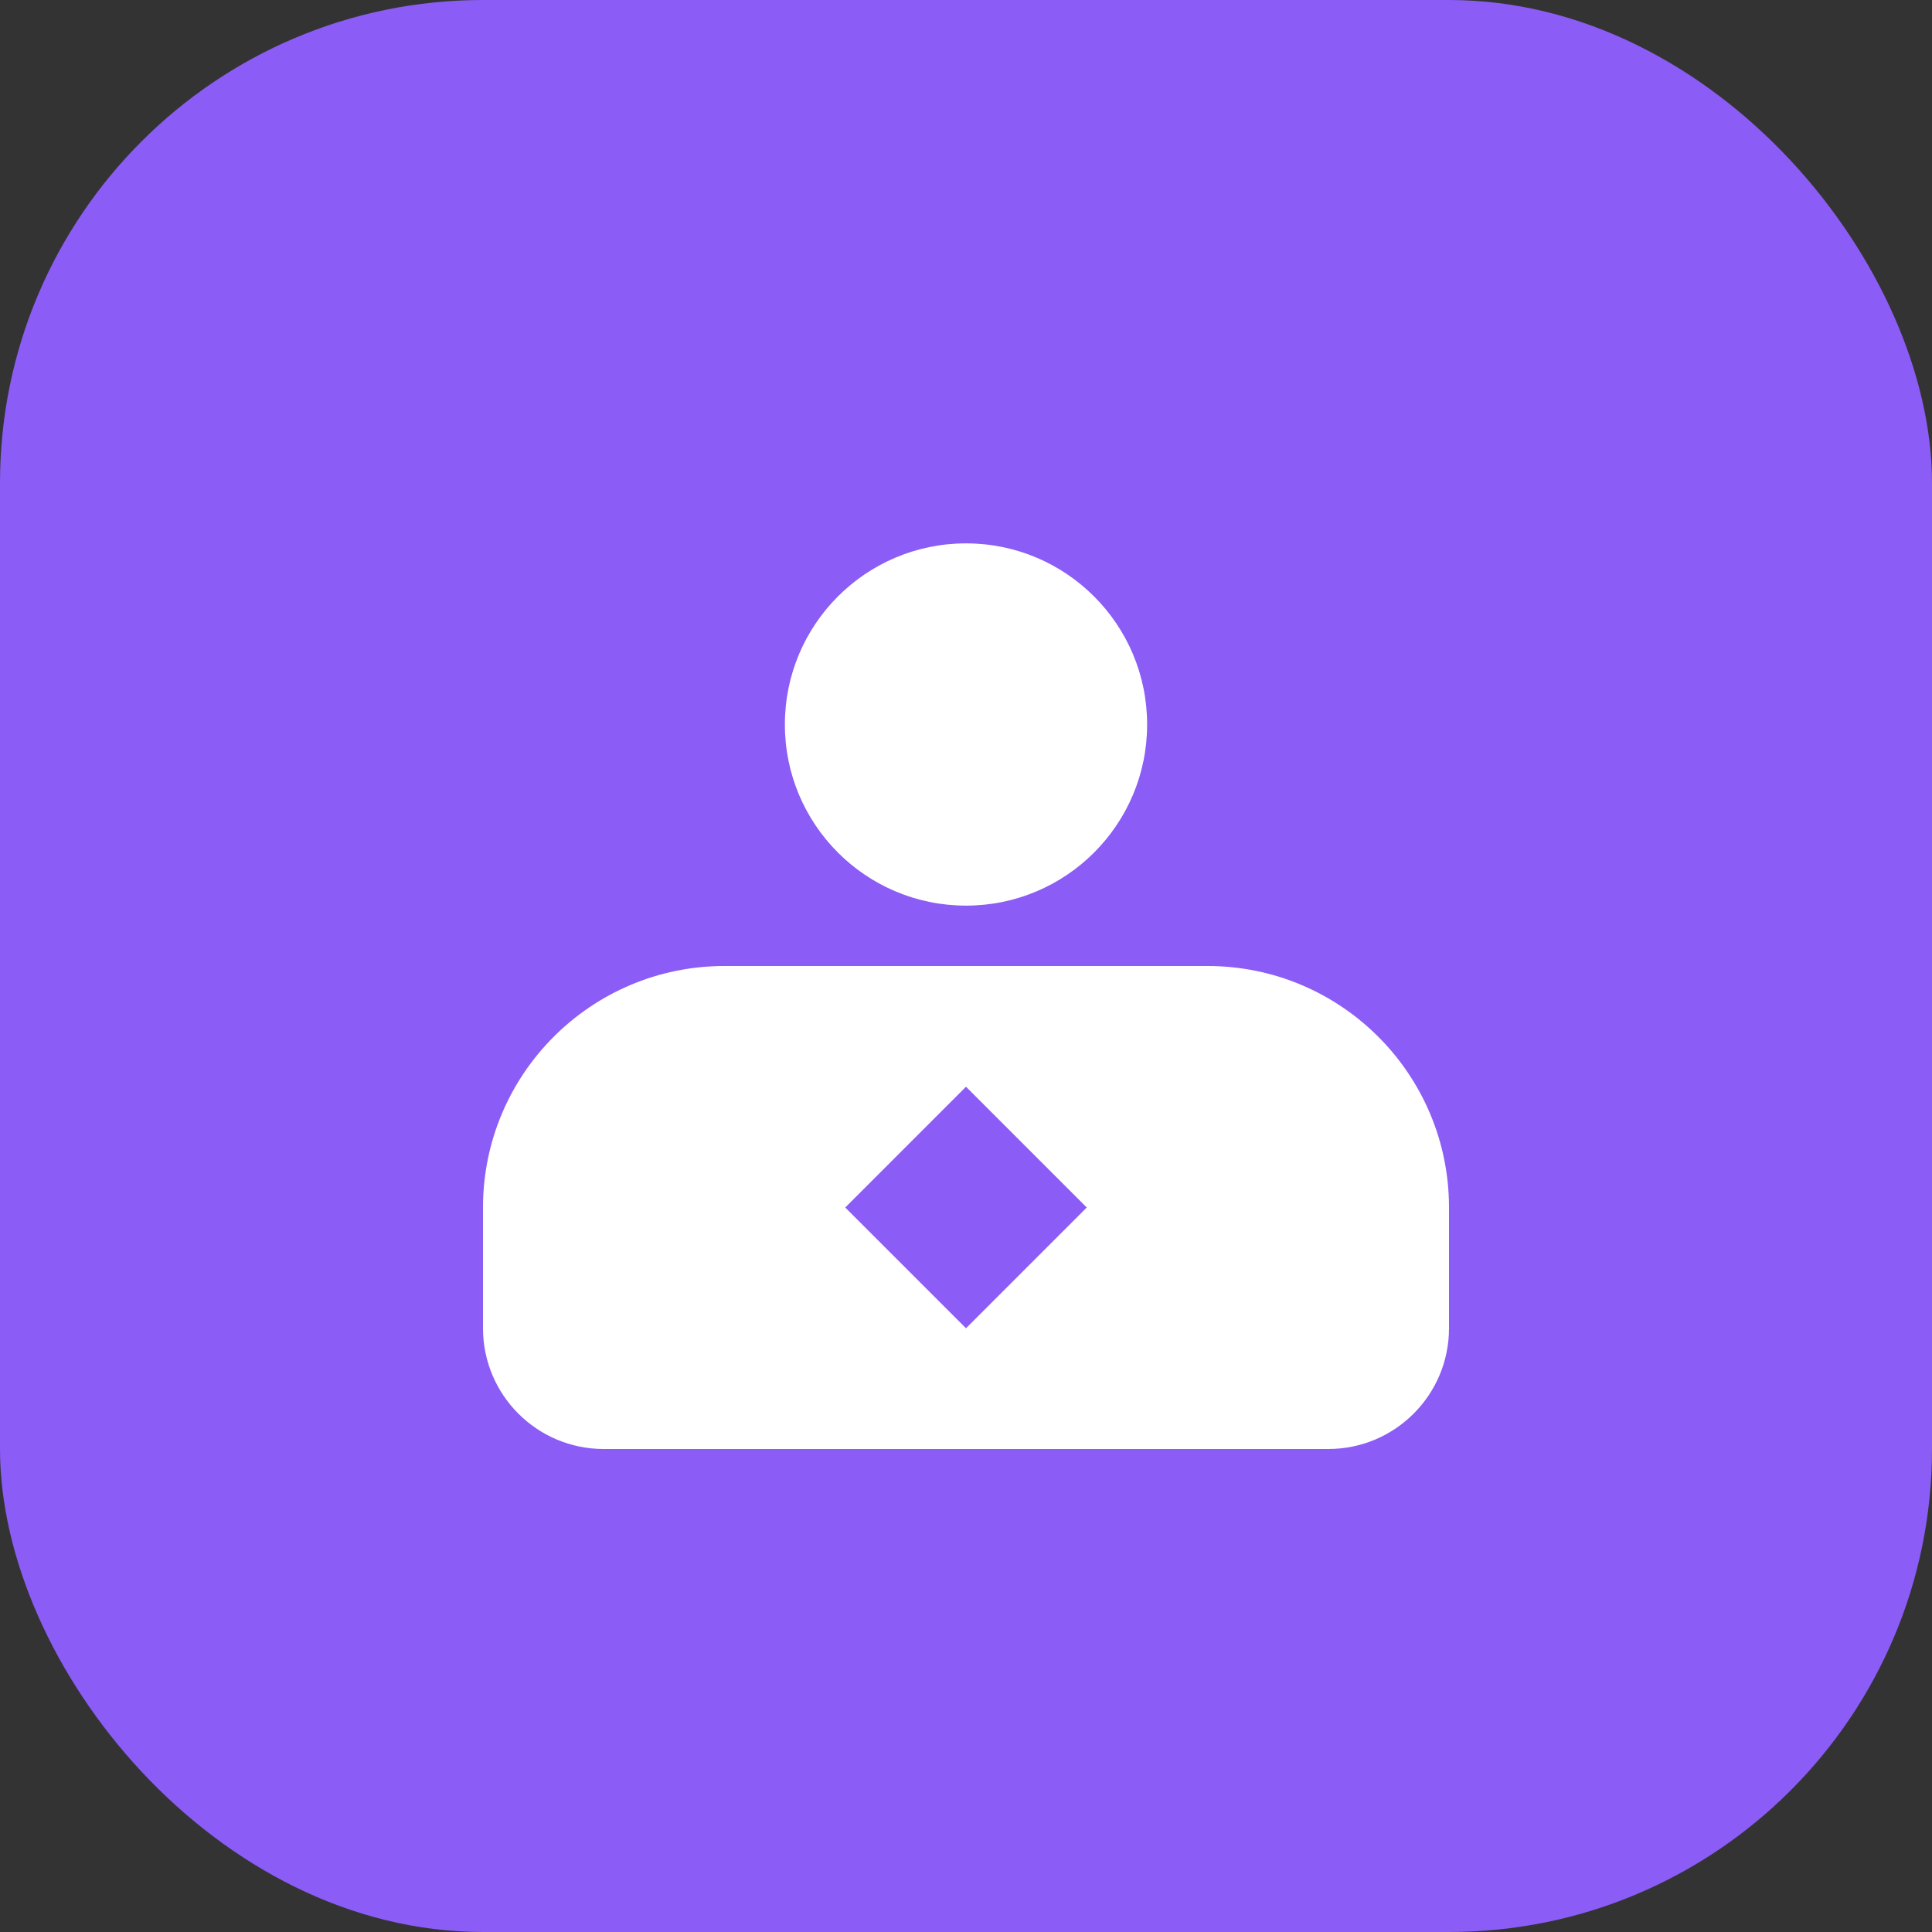
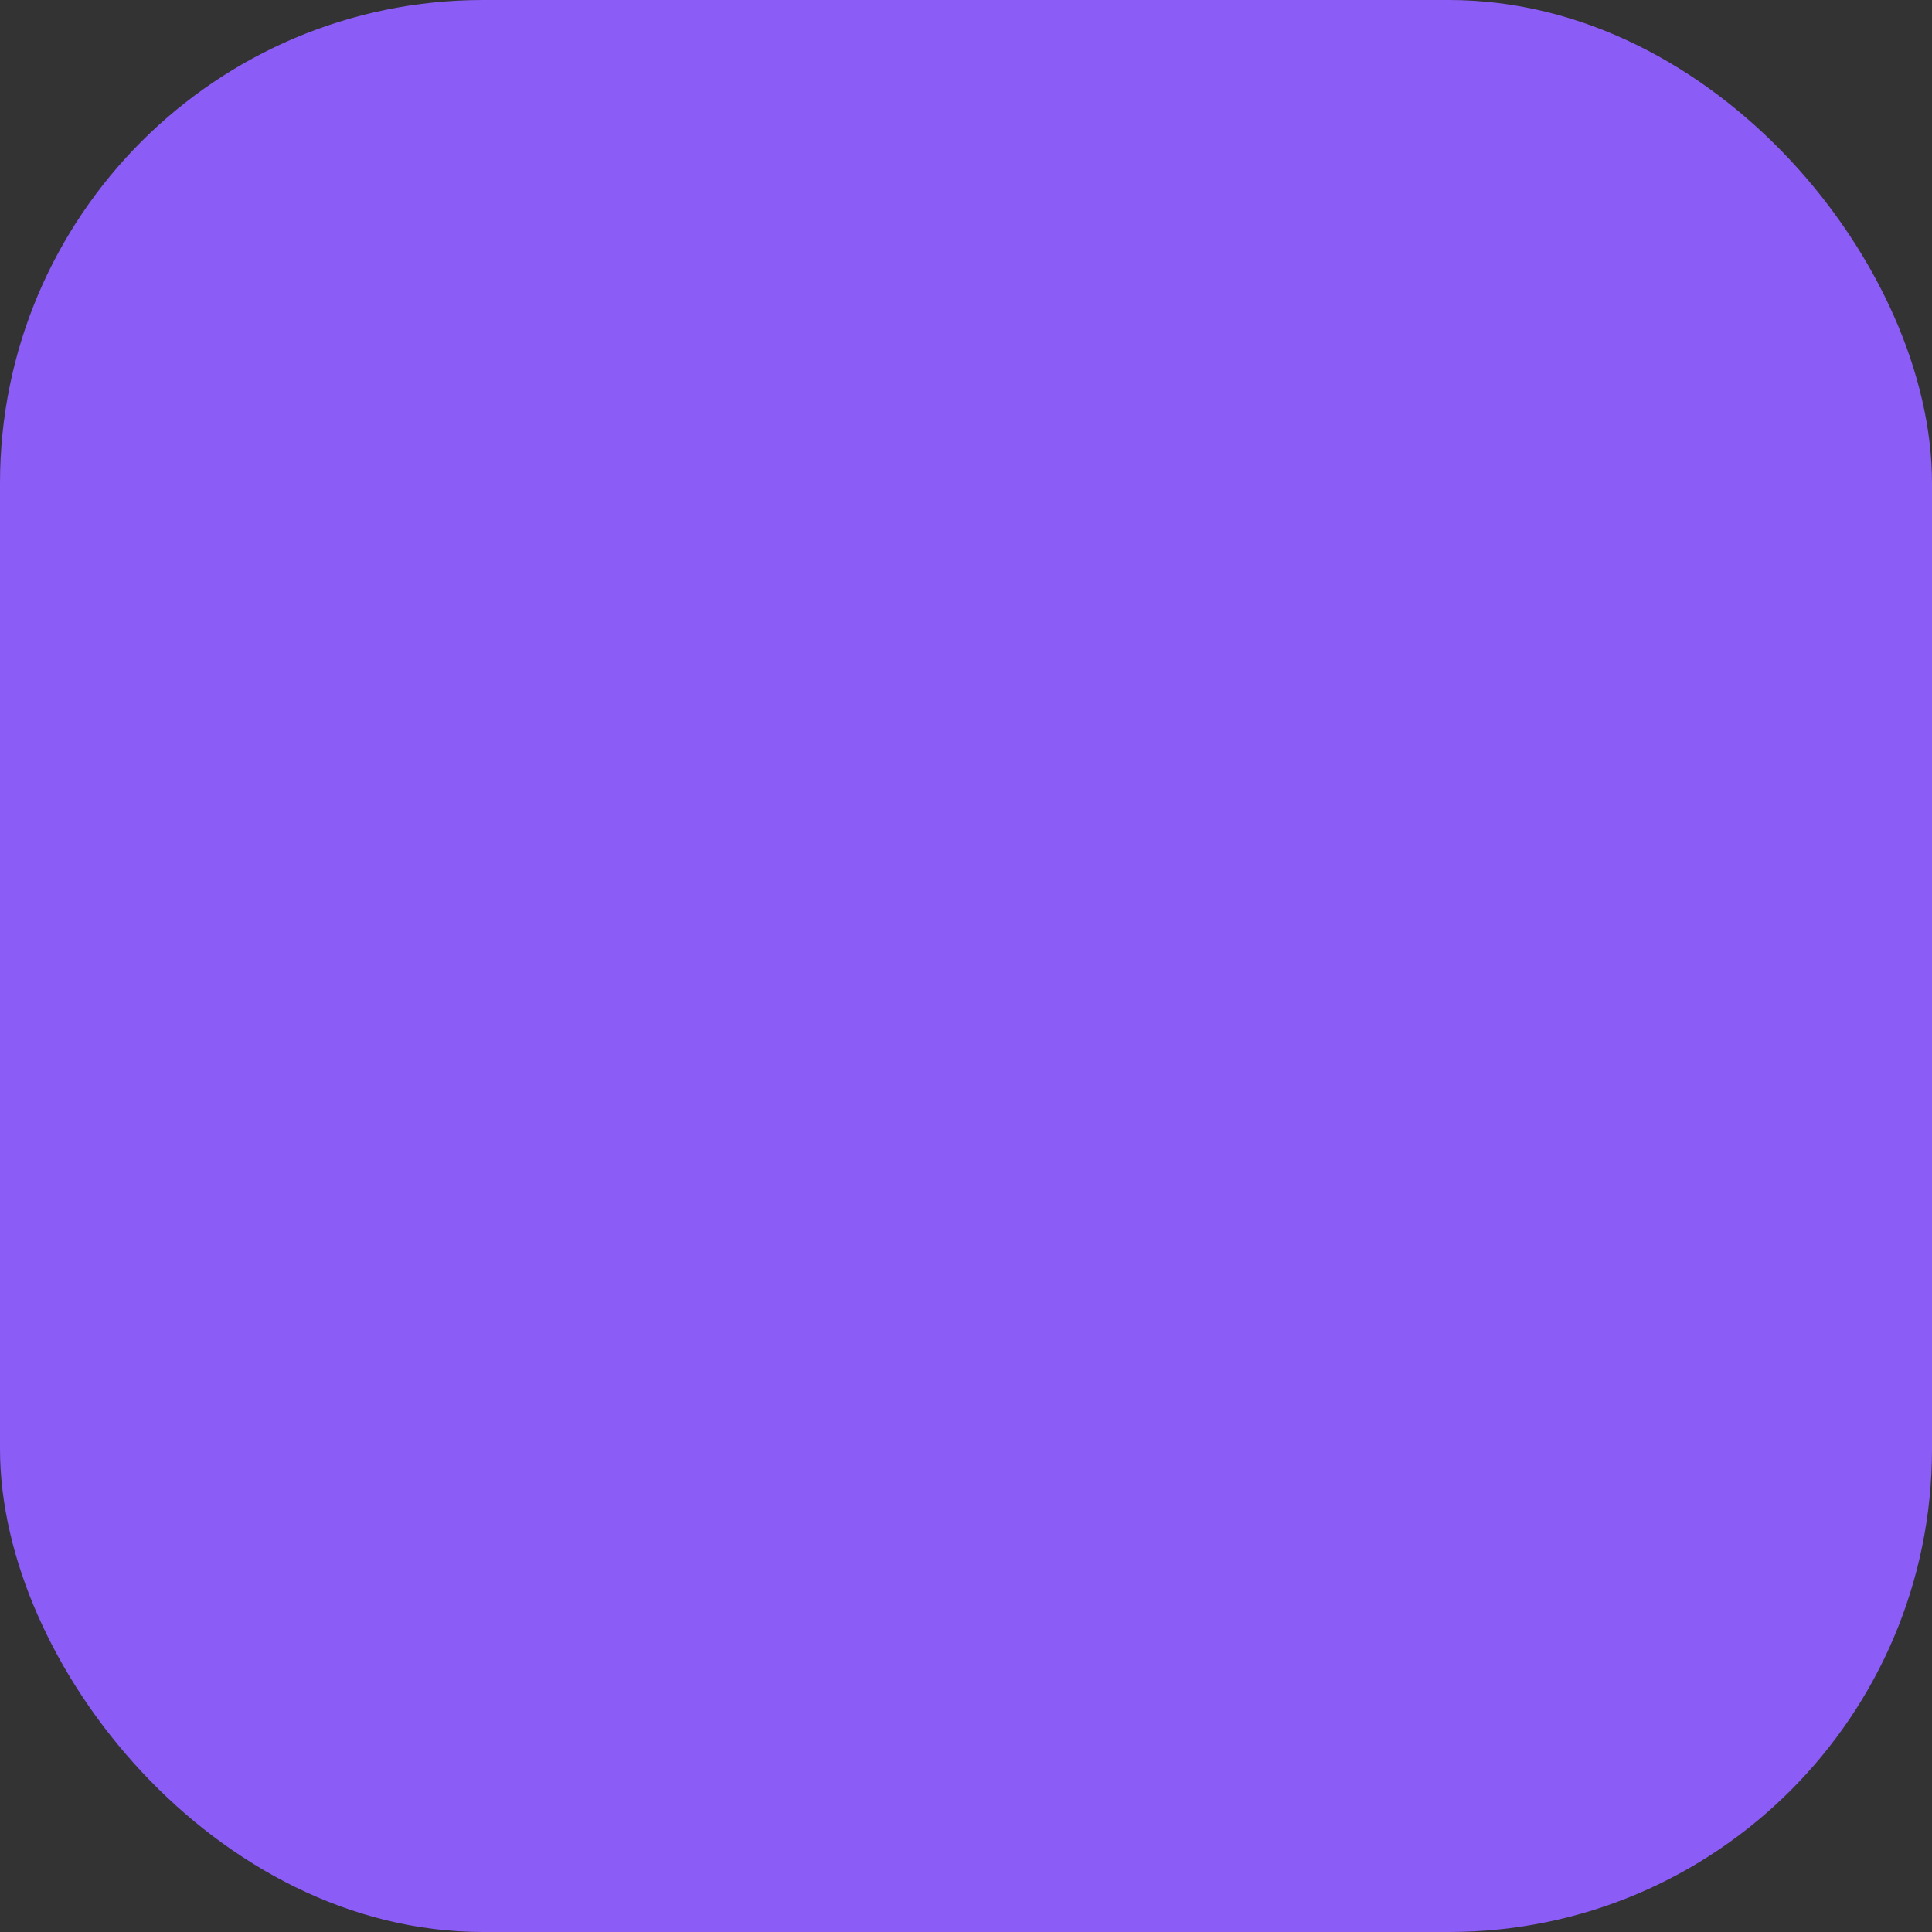
<svg xmlns="http://www.w3.org/2000/svg" width="32" height="32" viewBox="0 0 32 32" fill="none">
  <rect x="0" y="0" width="32" height="32" fill="#333333" stroke="none" />
  <rect width="32" height="32" rx="8" fill="#8B5CF6" />
-   <circle cx="16" cy="12" r="3" fill="white" />
-   <path d="M8 20C8 17.791 9.791 16 12 16H20C22.209 16 24 17.791 24 20V22C24 23.105 23.105 24 22 24H10C8.895 24 8 23.105 8 22V20Z" fill="white" />
-   <path d="M16 18L18 20L16 22L14 20L16 18Z" fill="#8B5CF6" />
</svg>